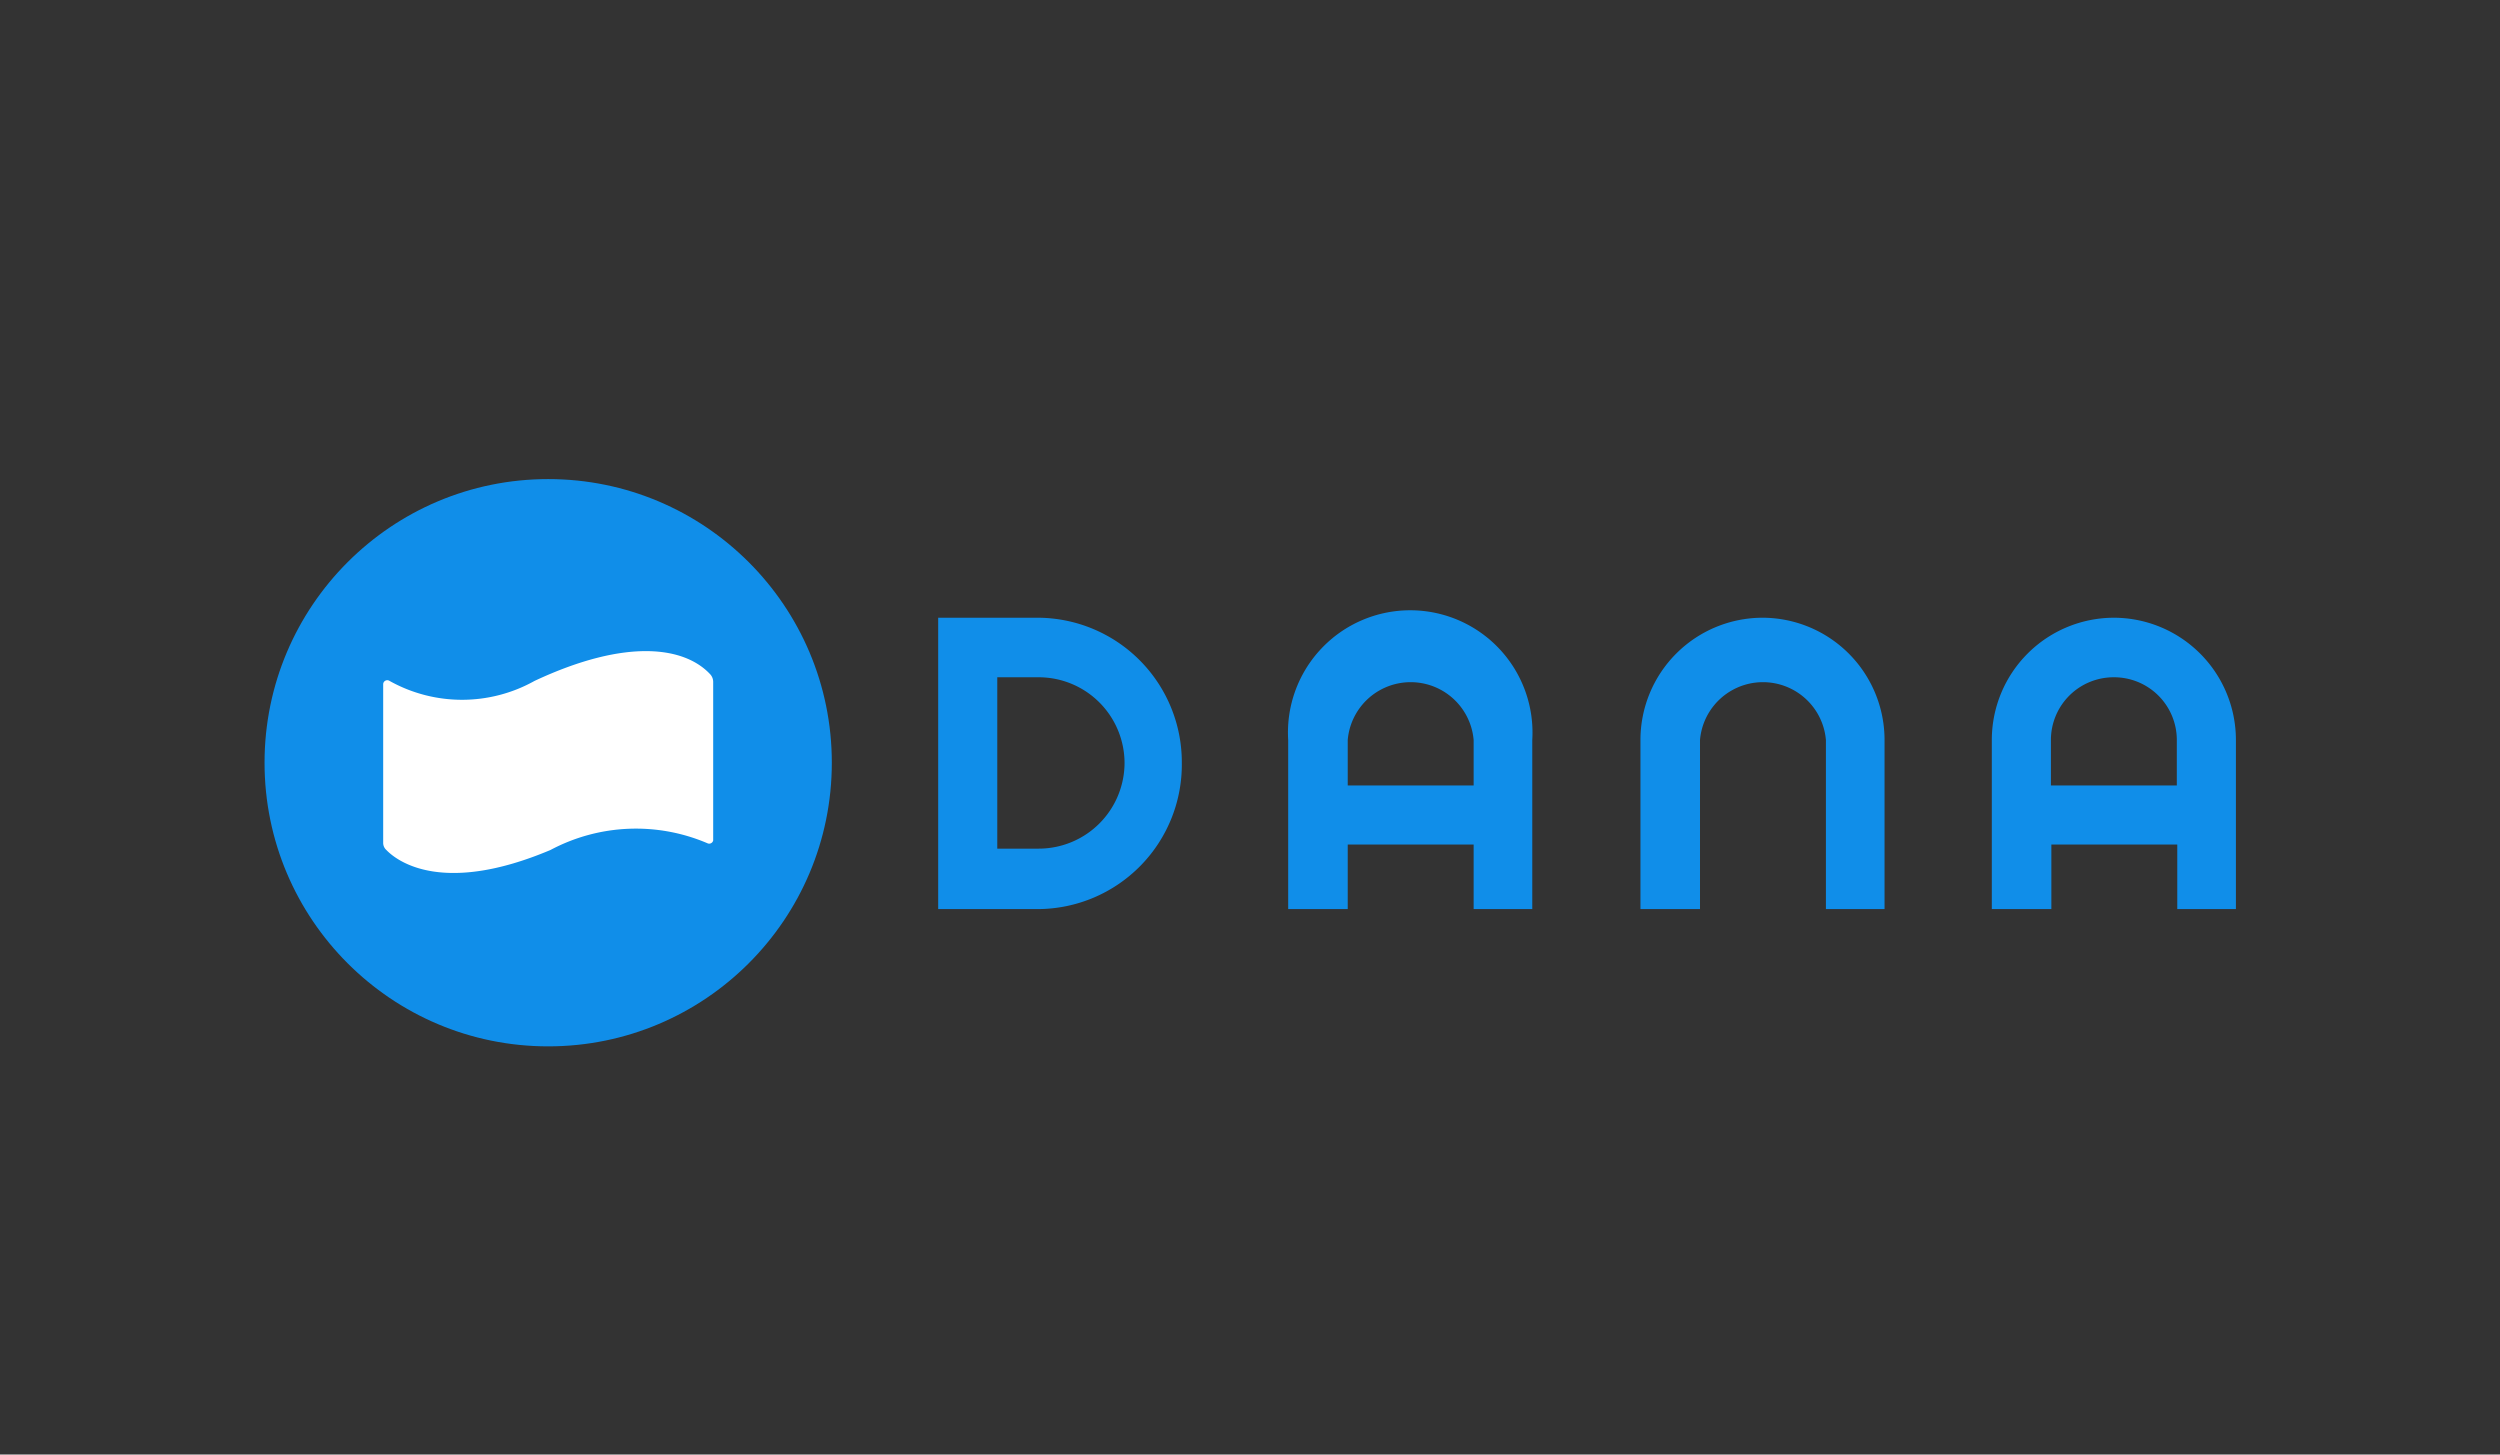
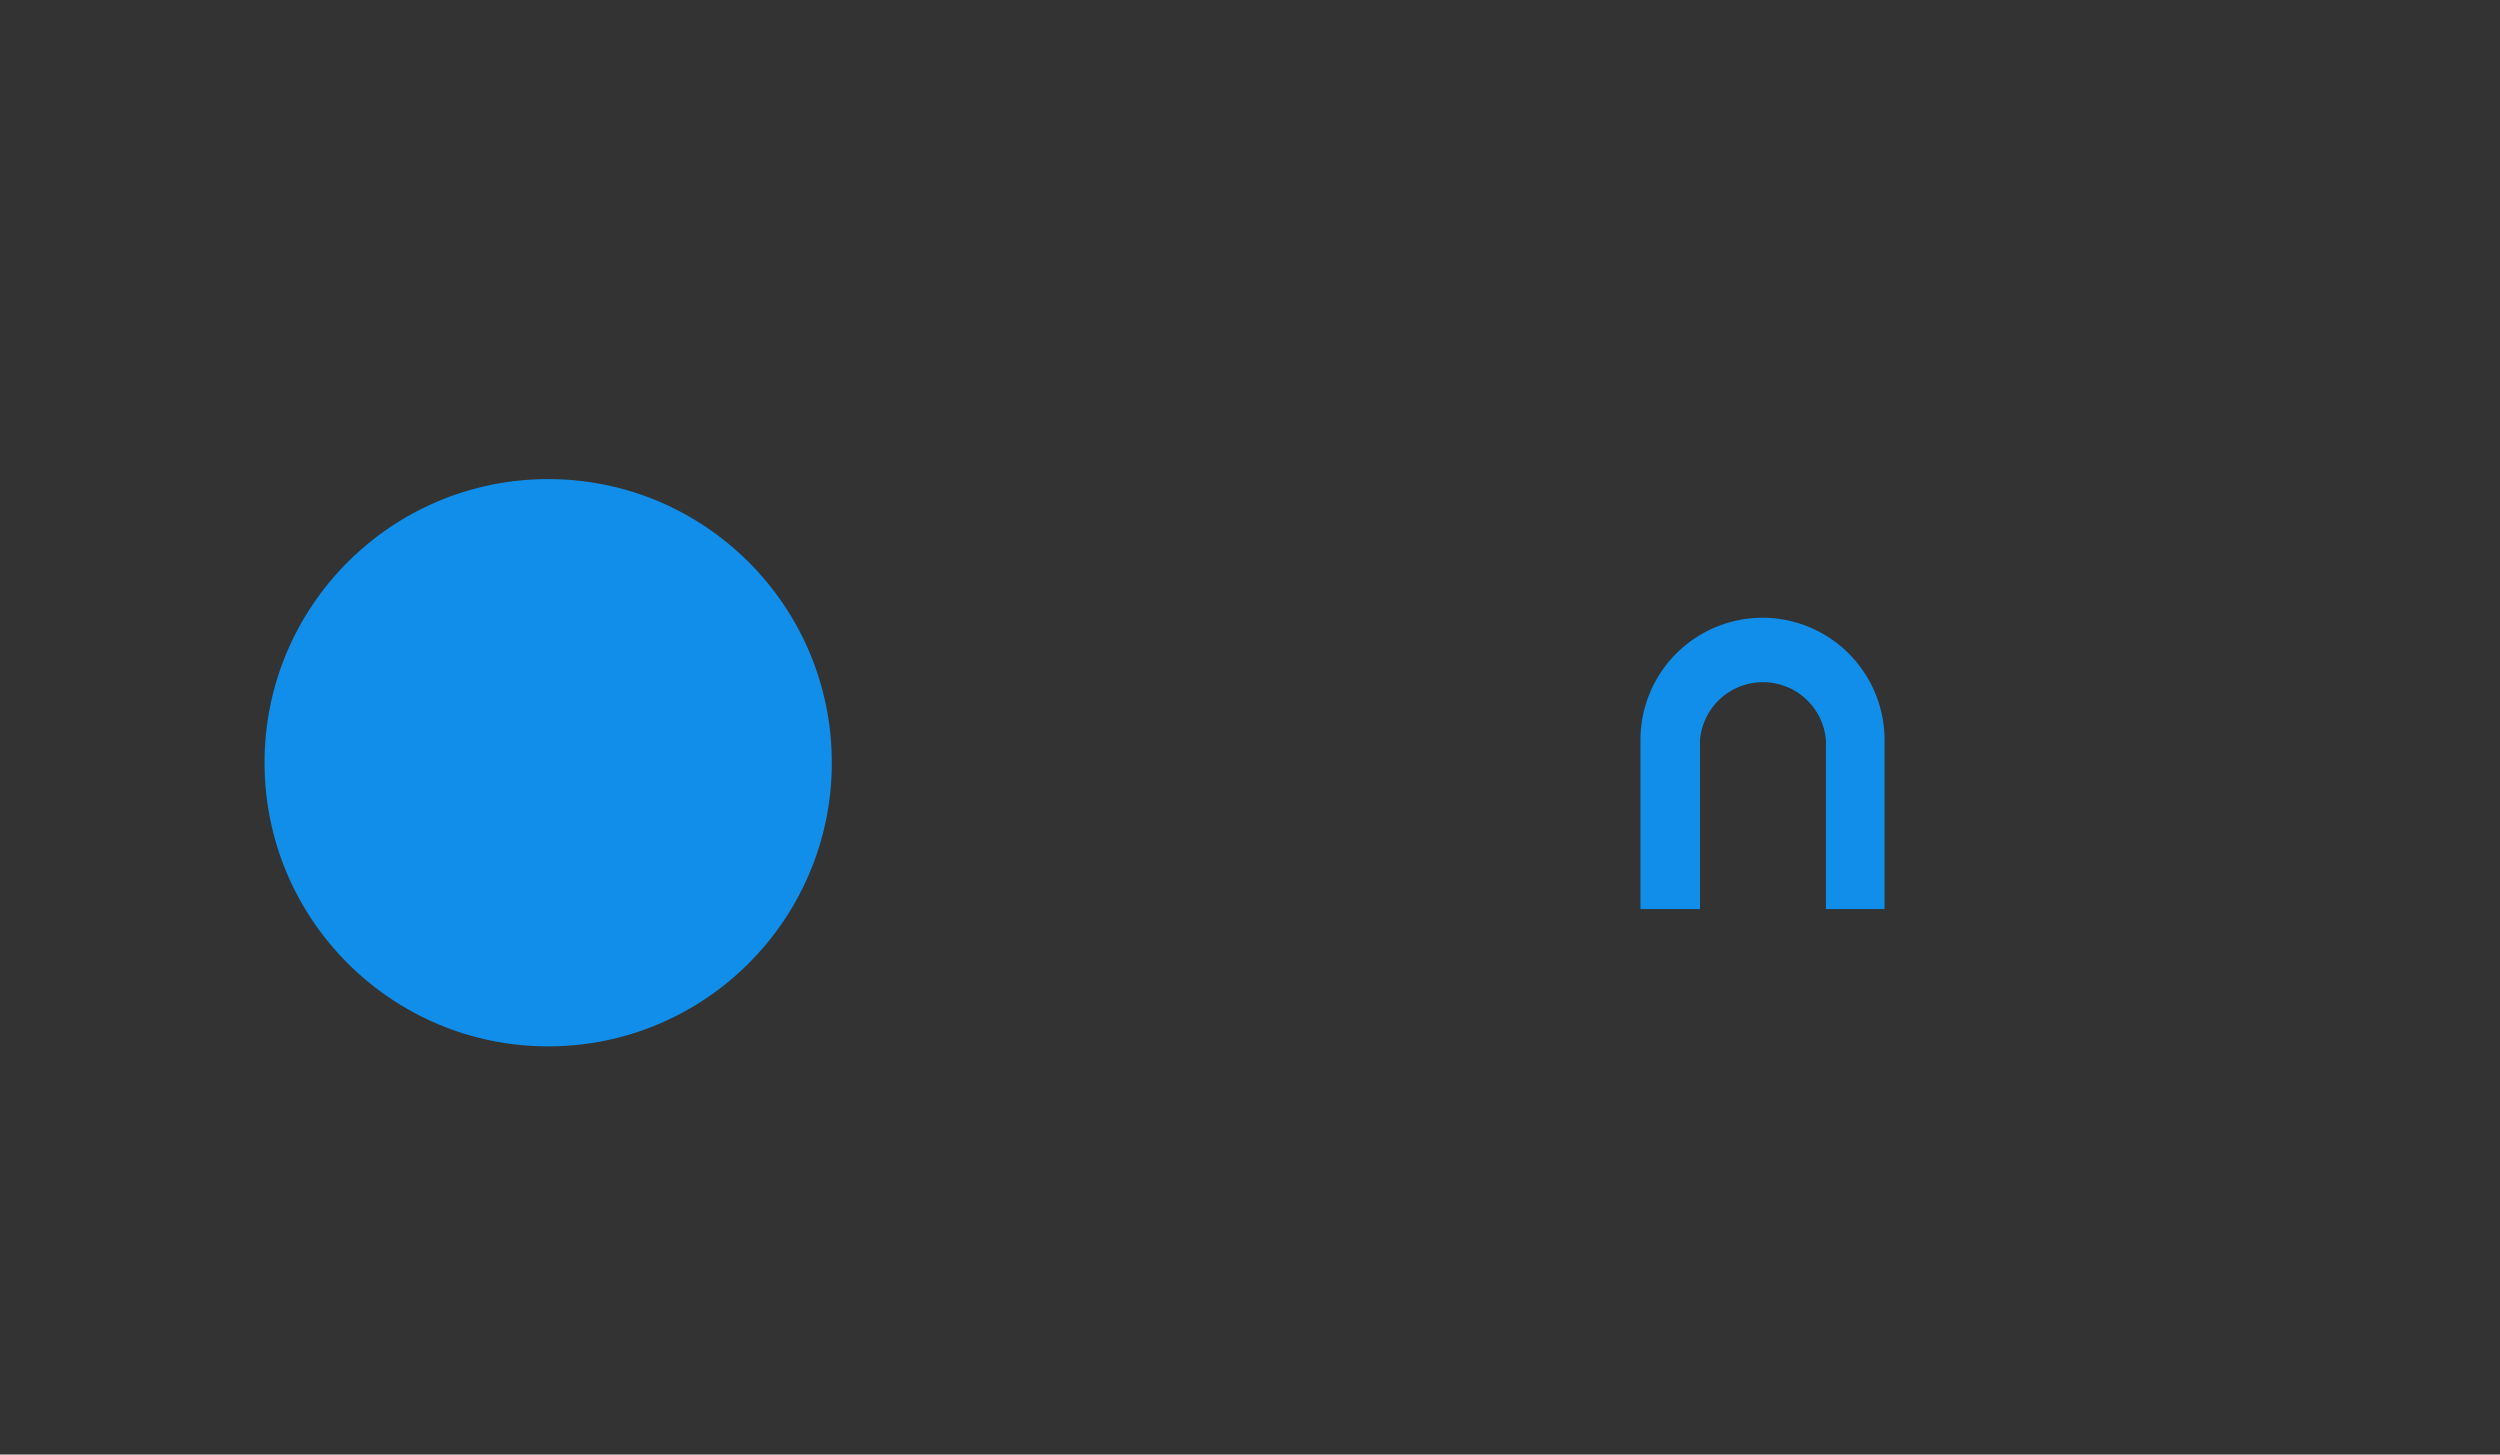
<svg xmlns="http://www.w3.org/2000/svg" id="Layer_1" data-name="Layer 1" viewBox="0 0 55 32">
  <rect x="0" y="0" width="55" height="32" fill="#333333" stroke="none" />
  <defs>
    <style>.cls-1{fill:#108ee9;}.cls-2{fill:#fff;}</style>
  </defs>
  <circle class="cls-1" cx="12.06" cy="16.78" r="6.24" />
-   <path class="cls-2" d="M15.69,18.49V15a.25.25,0,0,0-.06-.16c-.55-.6-1.82-.82-3.87.14a3.27,3.27,0,0,1-3.19,0,.09.09,0,0,0-.14.07v3.49a.21.21,0,0,0,.07.16c.24.25,1.24,1,3.61,0a4,4,0,0,1,3.45-.15A.09.09,0,0,0,15.69,18.49Z" />
-   <path class="cls-1" d="M22.85,13.59H20.64V14.9h0v3.77h0V20h2.21A3.18,3.18,0,0,0,26,16.78h0A3.18,3.18,0,0,0,22.85,13.59Zm1.89,3.2a1.89,1.89,0,0,1-1.89,1.88h-.91V14.9h.91a1.89,1.89,0,0,1,1.89,1.89Z" />
-   <path class="cls-1" d="M33.71,16.28a2.69,2.69,0,1,0-5.37,0V20h1.31V18.58h2.77V20h1.29V18.58h0v-1.3h0Zm-4.06,1v-1a1.39,1.39,0,0,1,2.77,0v1Z" />
-   <path class="cls-1" d="M49.19,17.28h0v-1a2.69,2.69,0,0,0-2.68-2.69h0a2.69,2.69,0,0,0-2.69,2.69V20h1.31V18.58h2.77V20h1.29V18.58h0Zm-4.07,0v-1A1.38,1.38,0,0,1,46.5,14.9h0a1.38,1.38,0,0,1,1.39,1.38v1Z" />
  <path class="cls-1" d="M38.78,13.59a2.69,2.69,0,0,0-2.69,2.69V20H37.4V16.28a1.39,1.39,0,0,1,2.77,0V20h1.29V16.28A2.69,2.69,0,0,0,38.78,13.59Z" />
</svg>